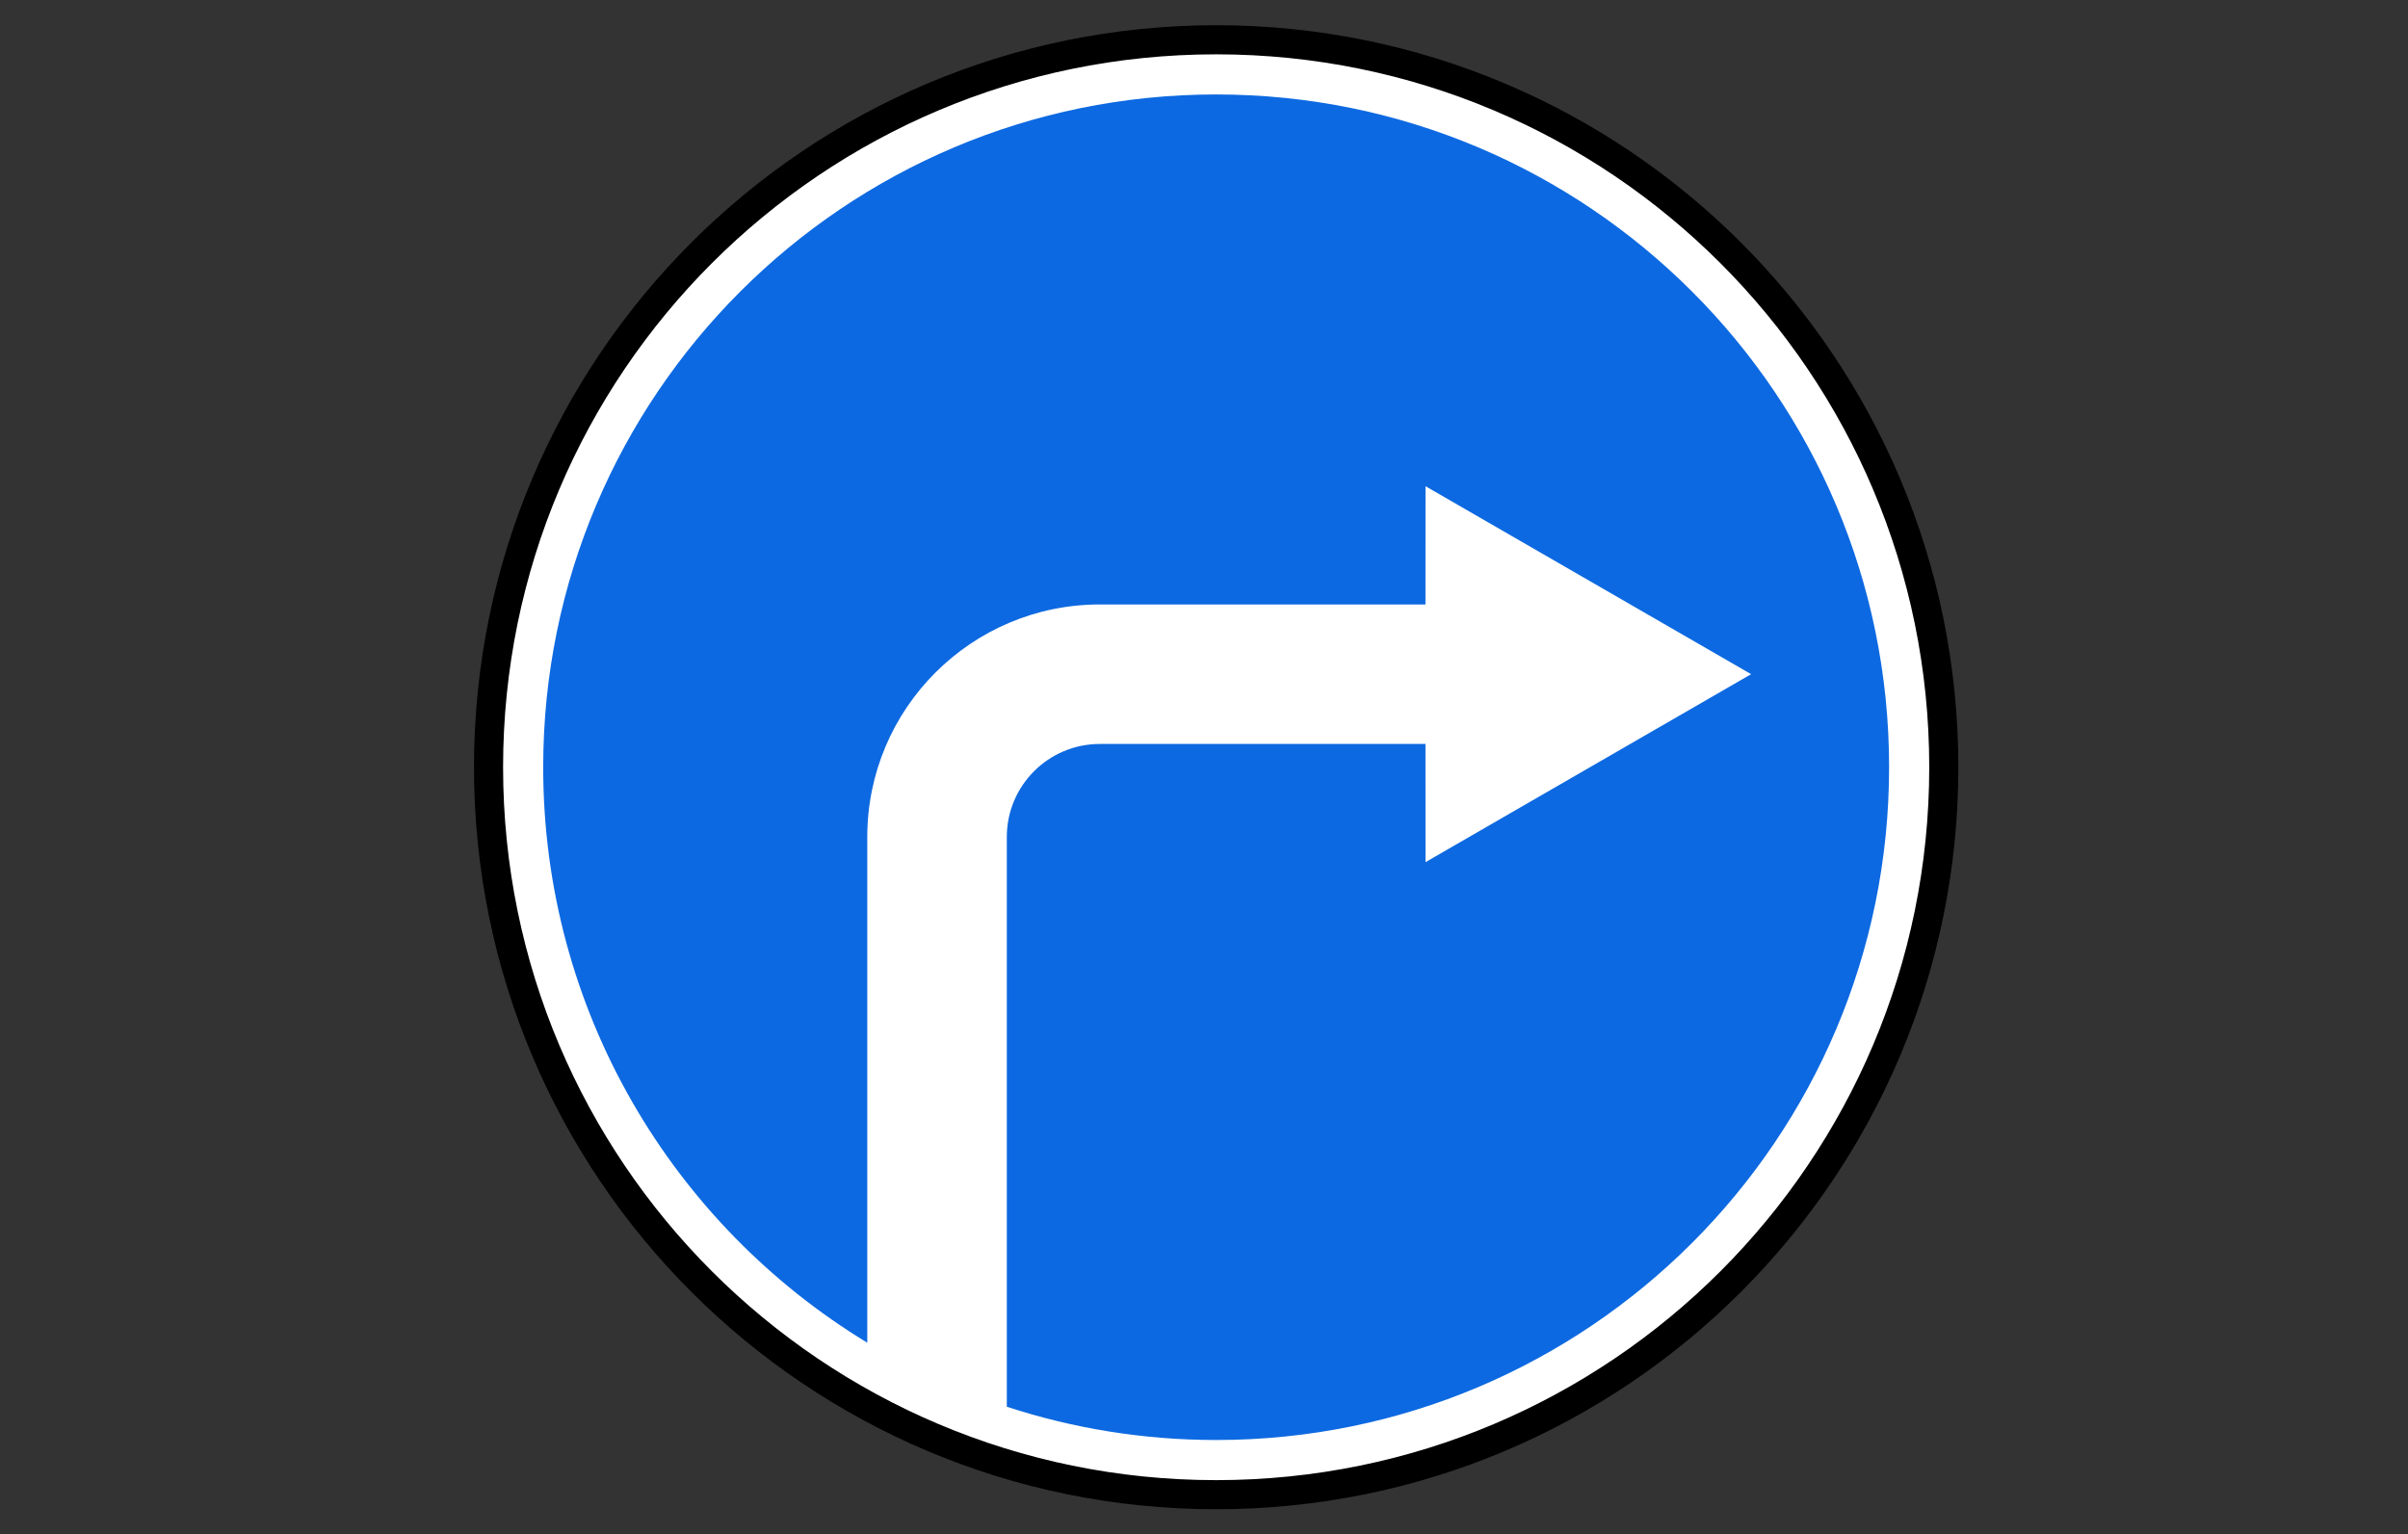
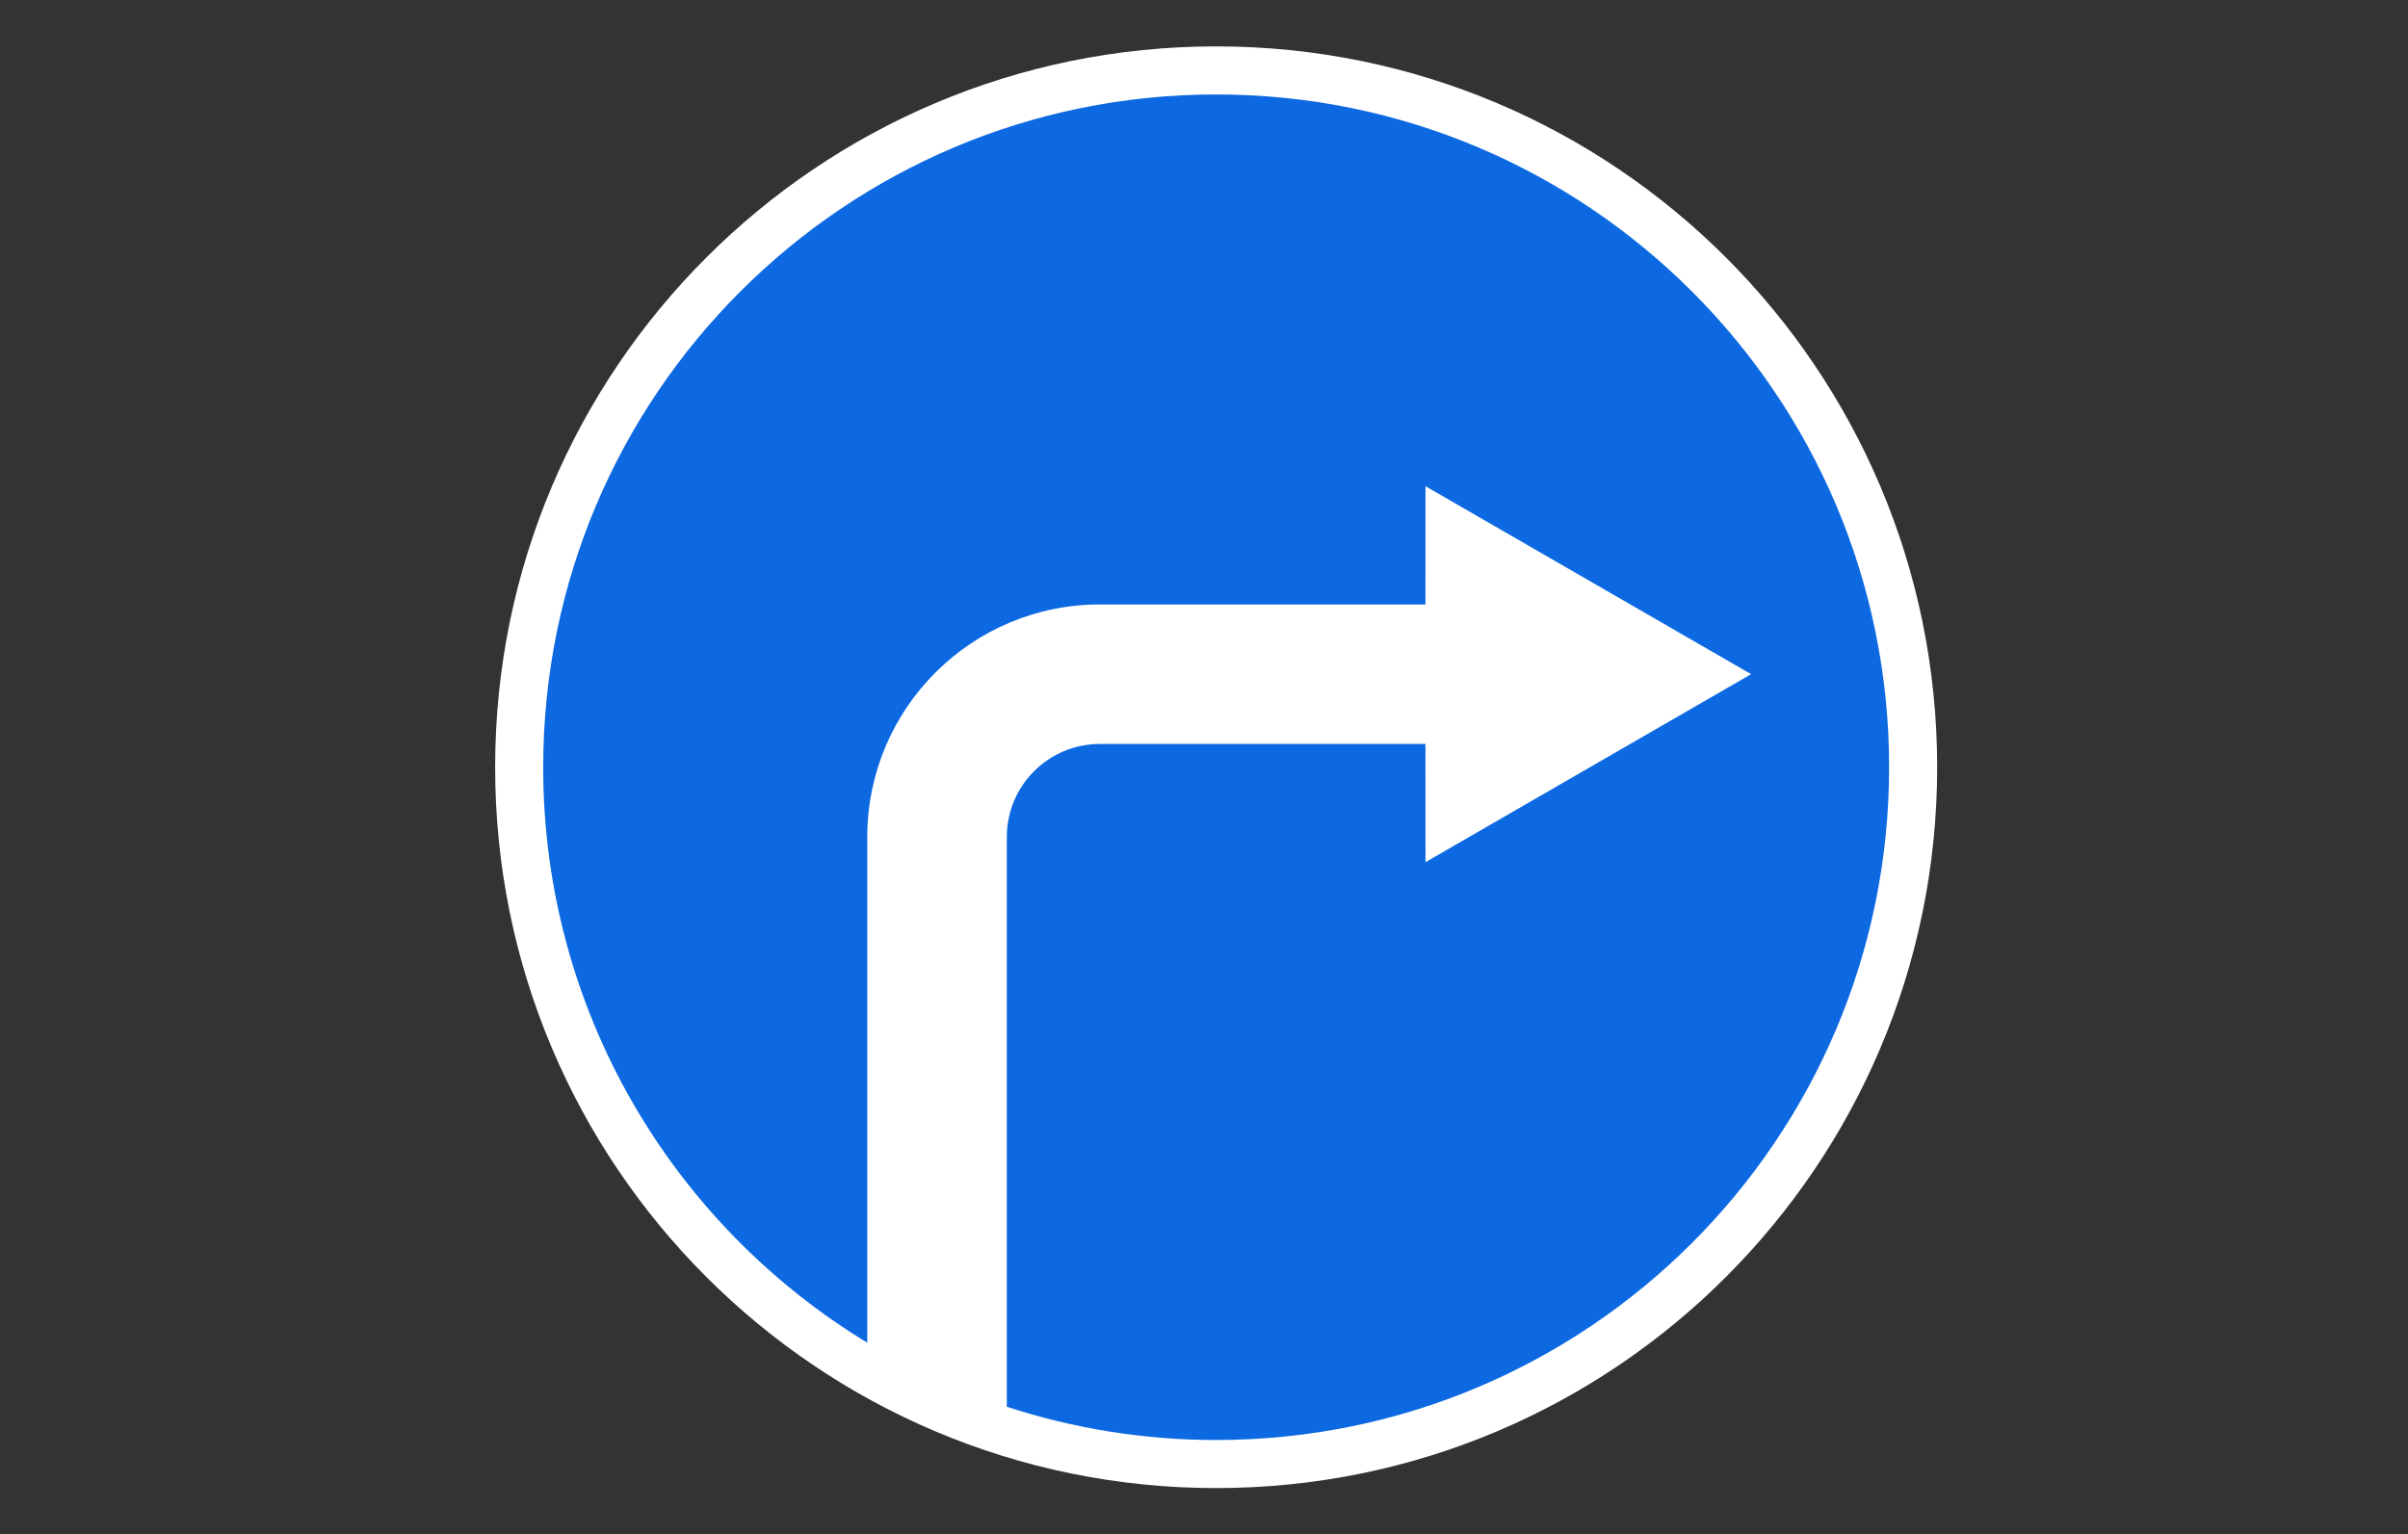
<svg xmlns="http://www.w3.org/2000/svg" viewBox="1958.633 2458.633 82.734 52.734" width="82.734" height="52.734">
  <rect x="1958.633" y="2458.633" width="82.734" height="52.734" fill="#333333" stroke="none" />
  <path fill="#FFF" stroke="none" fill-opacity="1" stroke-width="1" stroke-opacity="1" color="rgb(51, 51, 51)" font-size-adjust="none" fill-rule="nonzero" id="tSvg18c014f4d03" title="Path 4" d="M 1975.645 2485 C 1975.645 2498.681 1986.736 2509.773 2000.418 2509.773 C 2014.099 2509.773 2025.19 2498.681 2025.19 2485 C 2025.19 2471.319 2014.099 2460.227 2000.418 2460.227C 1986.736 2460.227 1975.645 2471.319 1975.645 2485Z" />
-   <path fill="none" stroke="#000" fill-opacity="1" stroke-width="1" stroke-opacity="1" color="rgb(51, 51, 51)" fill-rule="evenodd" font-size-adjust="none" id="tSvg9ca94fbbe4" title="Path 5" d="M 2025.418 2485 C 2025.418 2498.807 2014.225 2510 2000.418 2510 C 1986.611 2510 1975.418 2498.807 1975.418 2485 C 1975.418 2471.193 1986.611 2460 2000.418 2460C 2014.225 2460 2025.418 2471.193 2025.418 2485Z" />
  <path fill="#0D69E1" stroke="none" fill-opacity="1" stroke-width="1" stroke-opacity="1" color="rgb(51, 51, 51)" font-size-adjust="none" fill-rule="nonzero" id="tSvg13d5e8d4c4d" title="Path 6" d="M 2000.418 2461.879 C 2013.187 2461.879 2023.539 2472.23 2023.539 2485 C 2023.539 2497.77 2013.188 2508.121 2000.418 2508.121 C 1997.906 2508.121 1995.49 2507.718 1993.225 2506.978 C 1993.225 2500.451 1993.225 2493.924 1993.225 2487.397 C 1993.225 2485.631 1994.657 2484.2 1996.423 2484.2 C 2000.152 2484.2 2003.88 2484.2 2007.609 2484.2 C 2007.61 2485.554 2007.61 2486.908 2007.611 2488.262 C 2011.34 2486.109 2015.069 2483.956 2018.798 2481.802 C 2015.069 2479.649 2011.34 2477.496 2007.611 2475.343 C 2007.61 2476.697 2007.61 2478.051 2007.609 2479.406 C 2003.88 2479.406 2000.152 2479.406 1996.423 2479.406 C 1992.01 2479.406 1988.431 2482.984 1988.431 2487.397 C 1988.431 2493.19 1988.431 2498.984 1988.431 2504.777 C 1981.755 2500.722 1977.296 2493.381 1977.296 2485C 1977.297 2472.23 1987.648 2461.879 2000.418 2461.879Z" />
  <defs> </defs>
</svg>